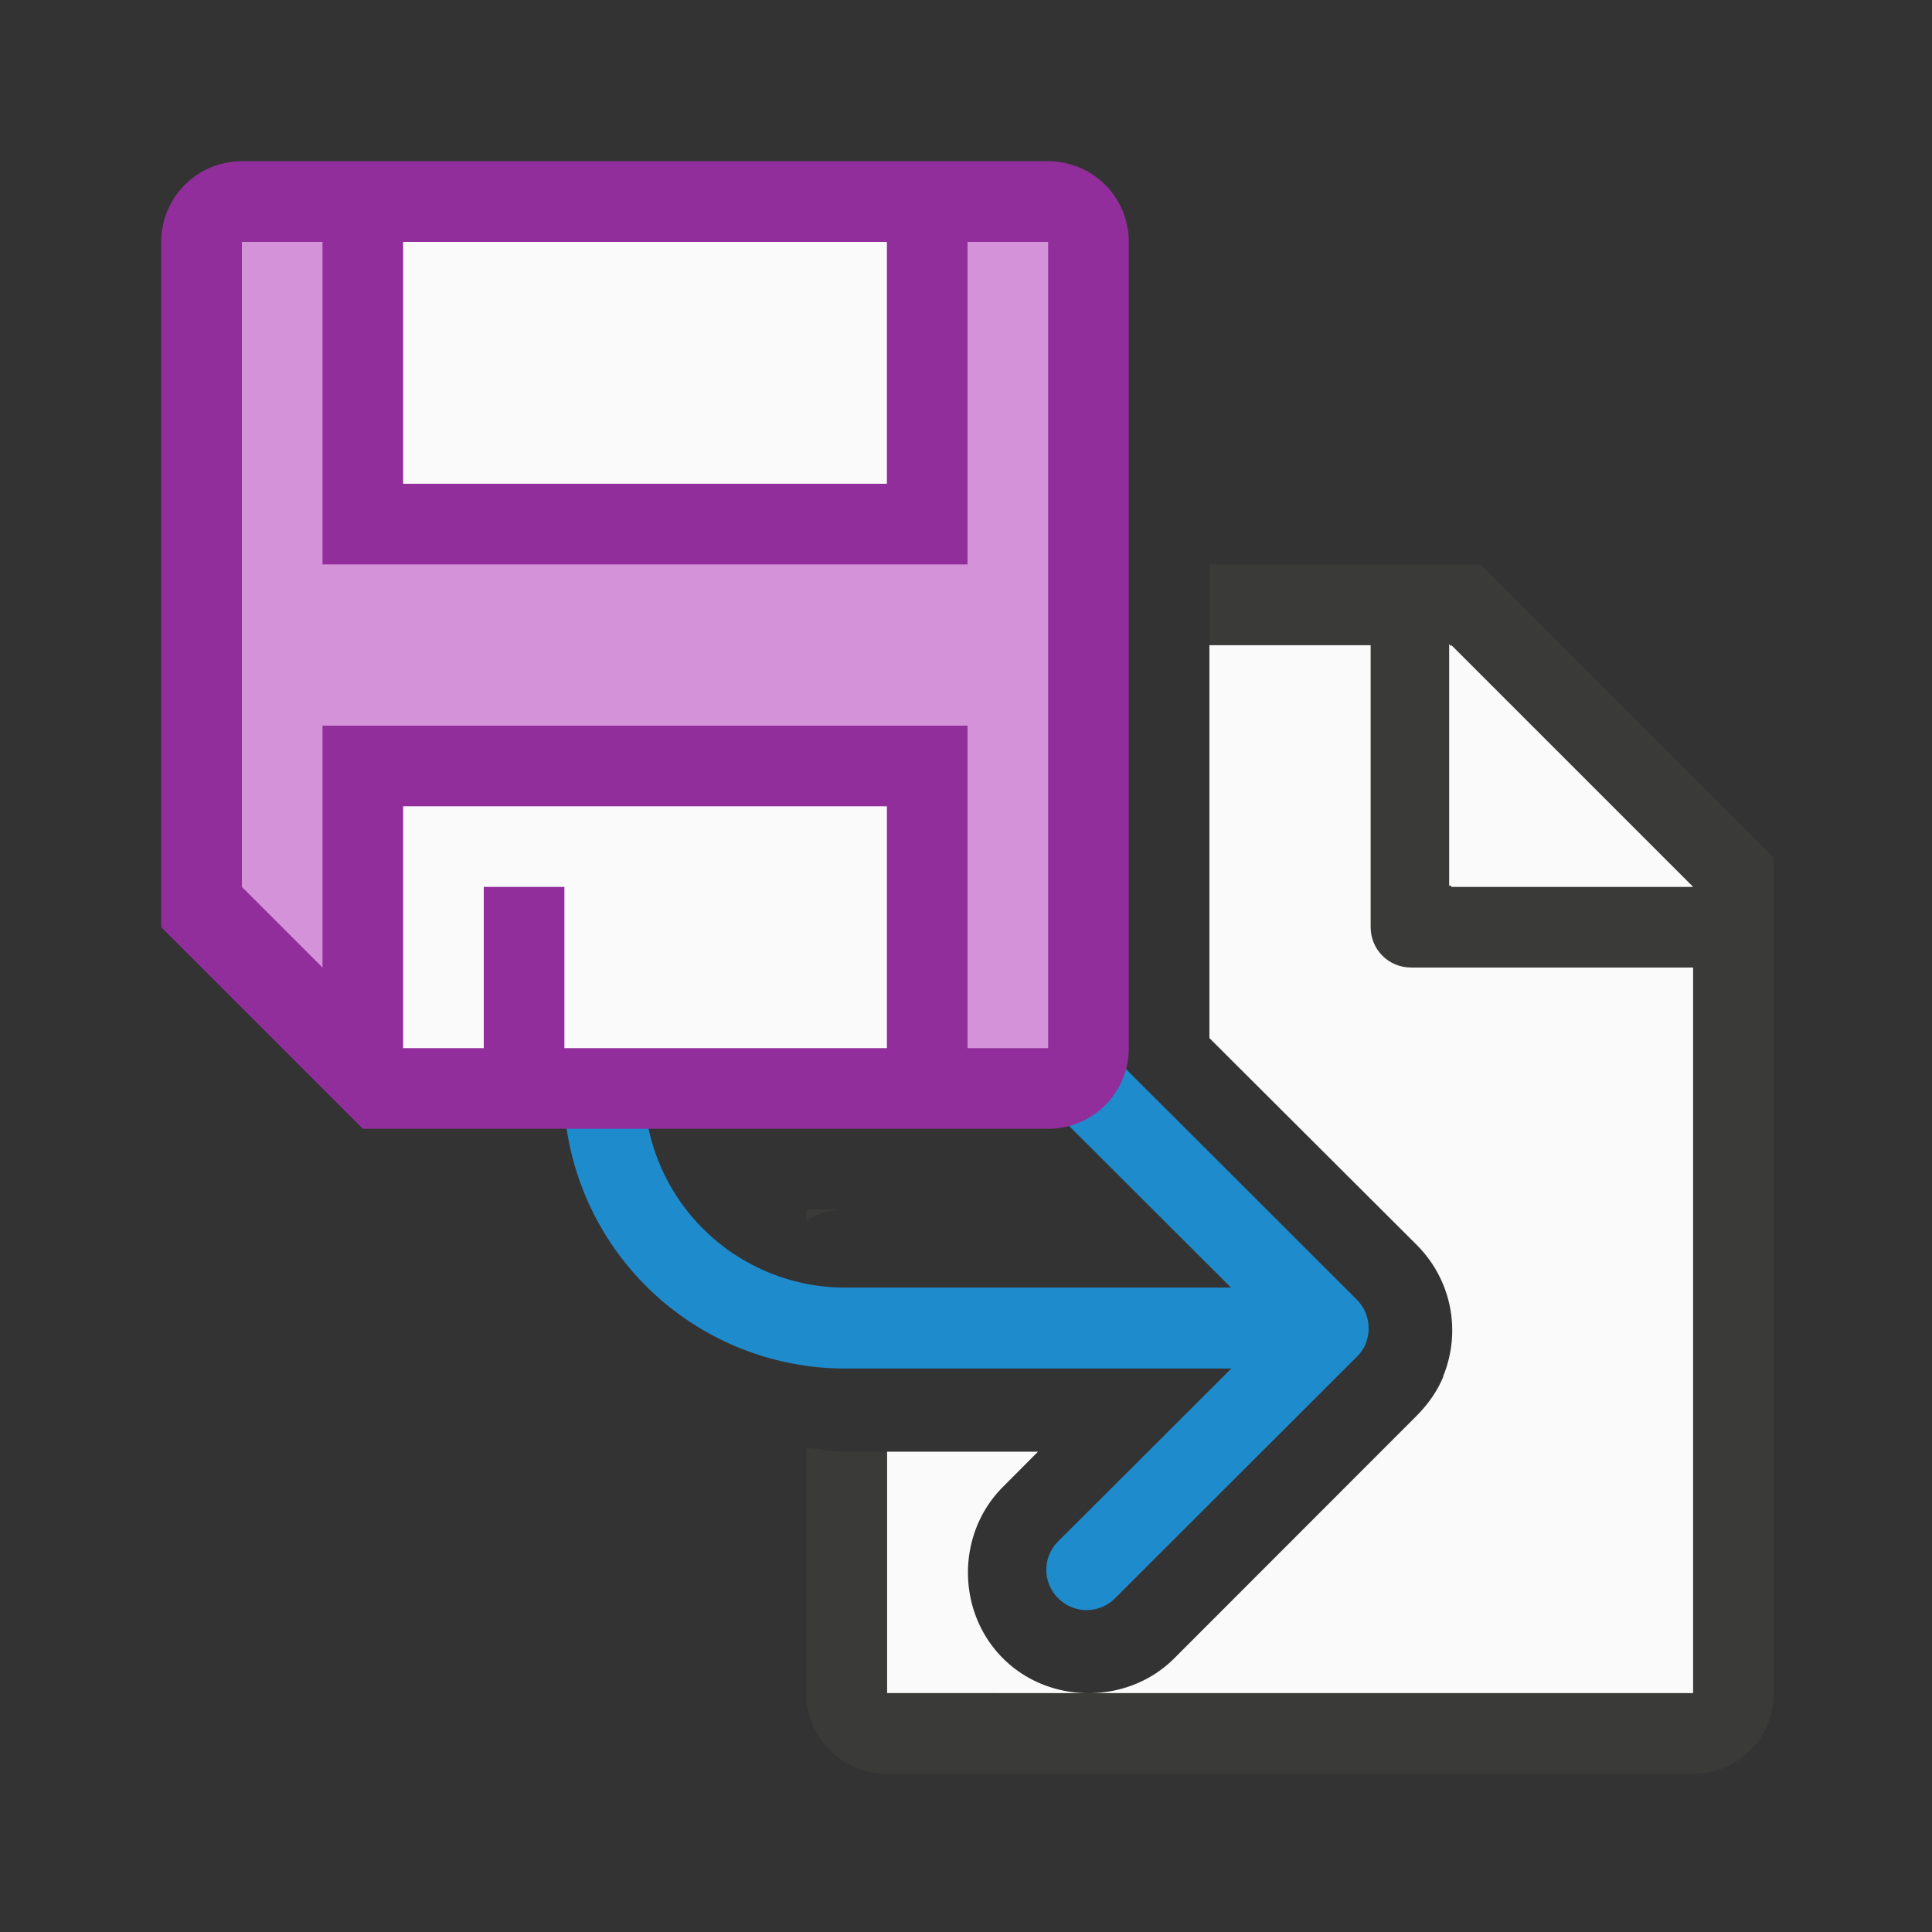
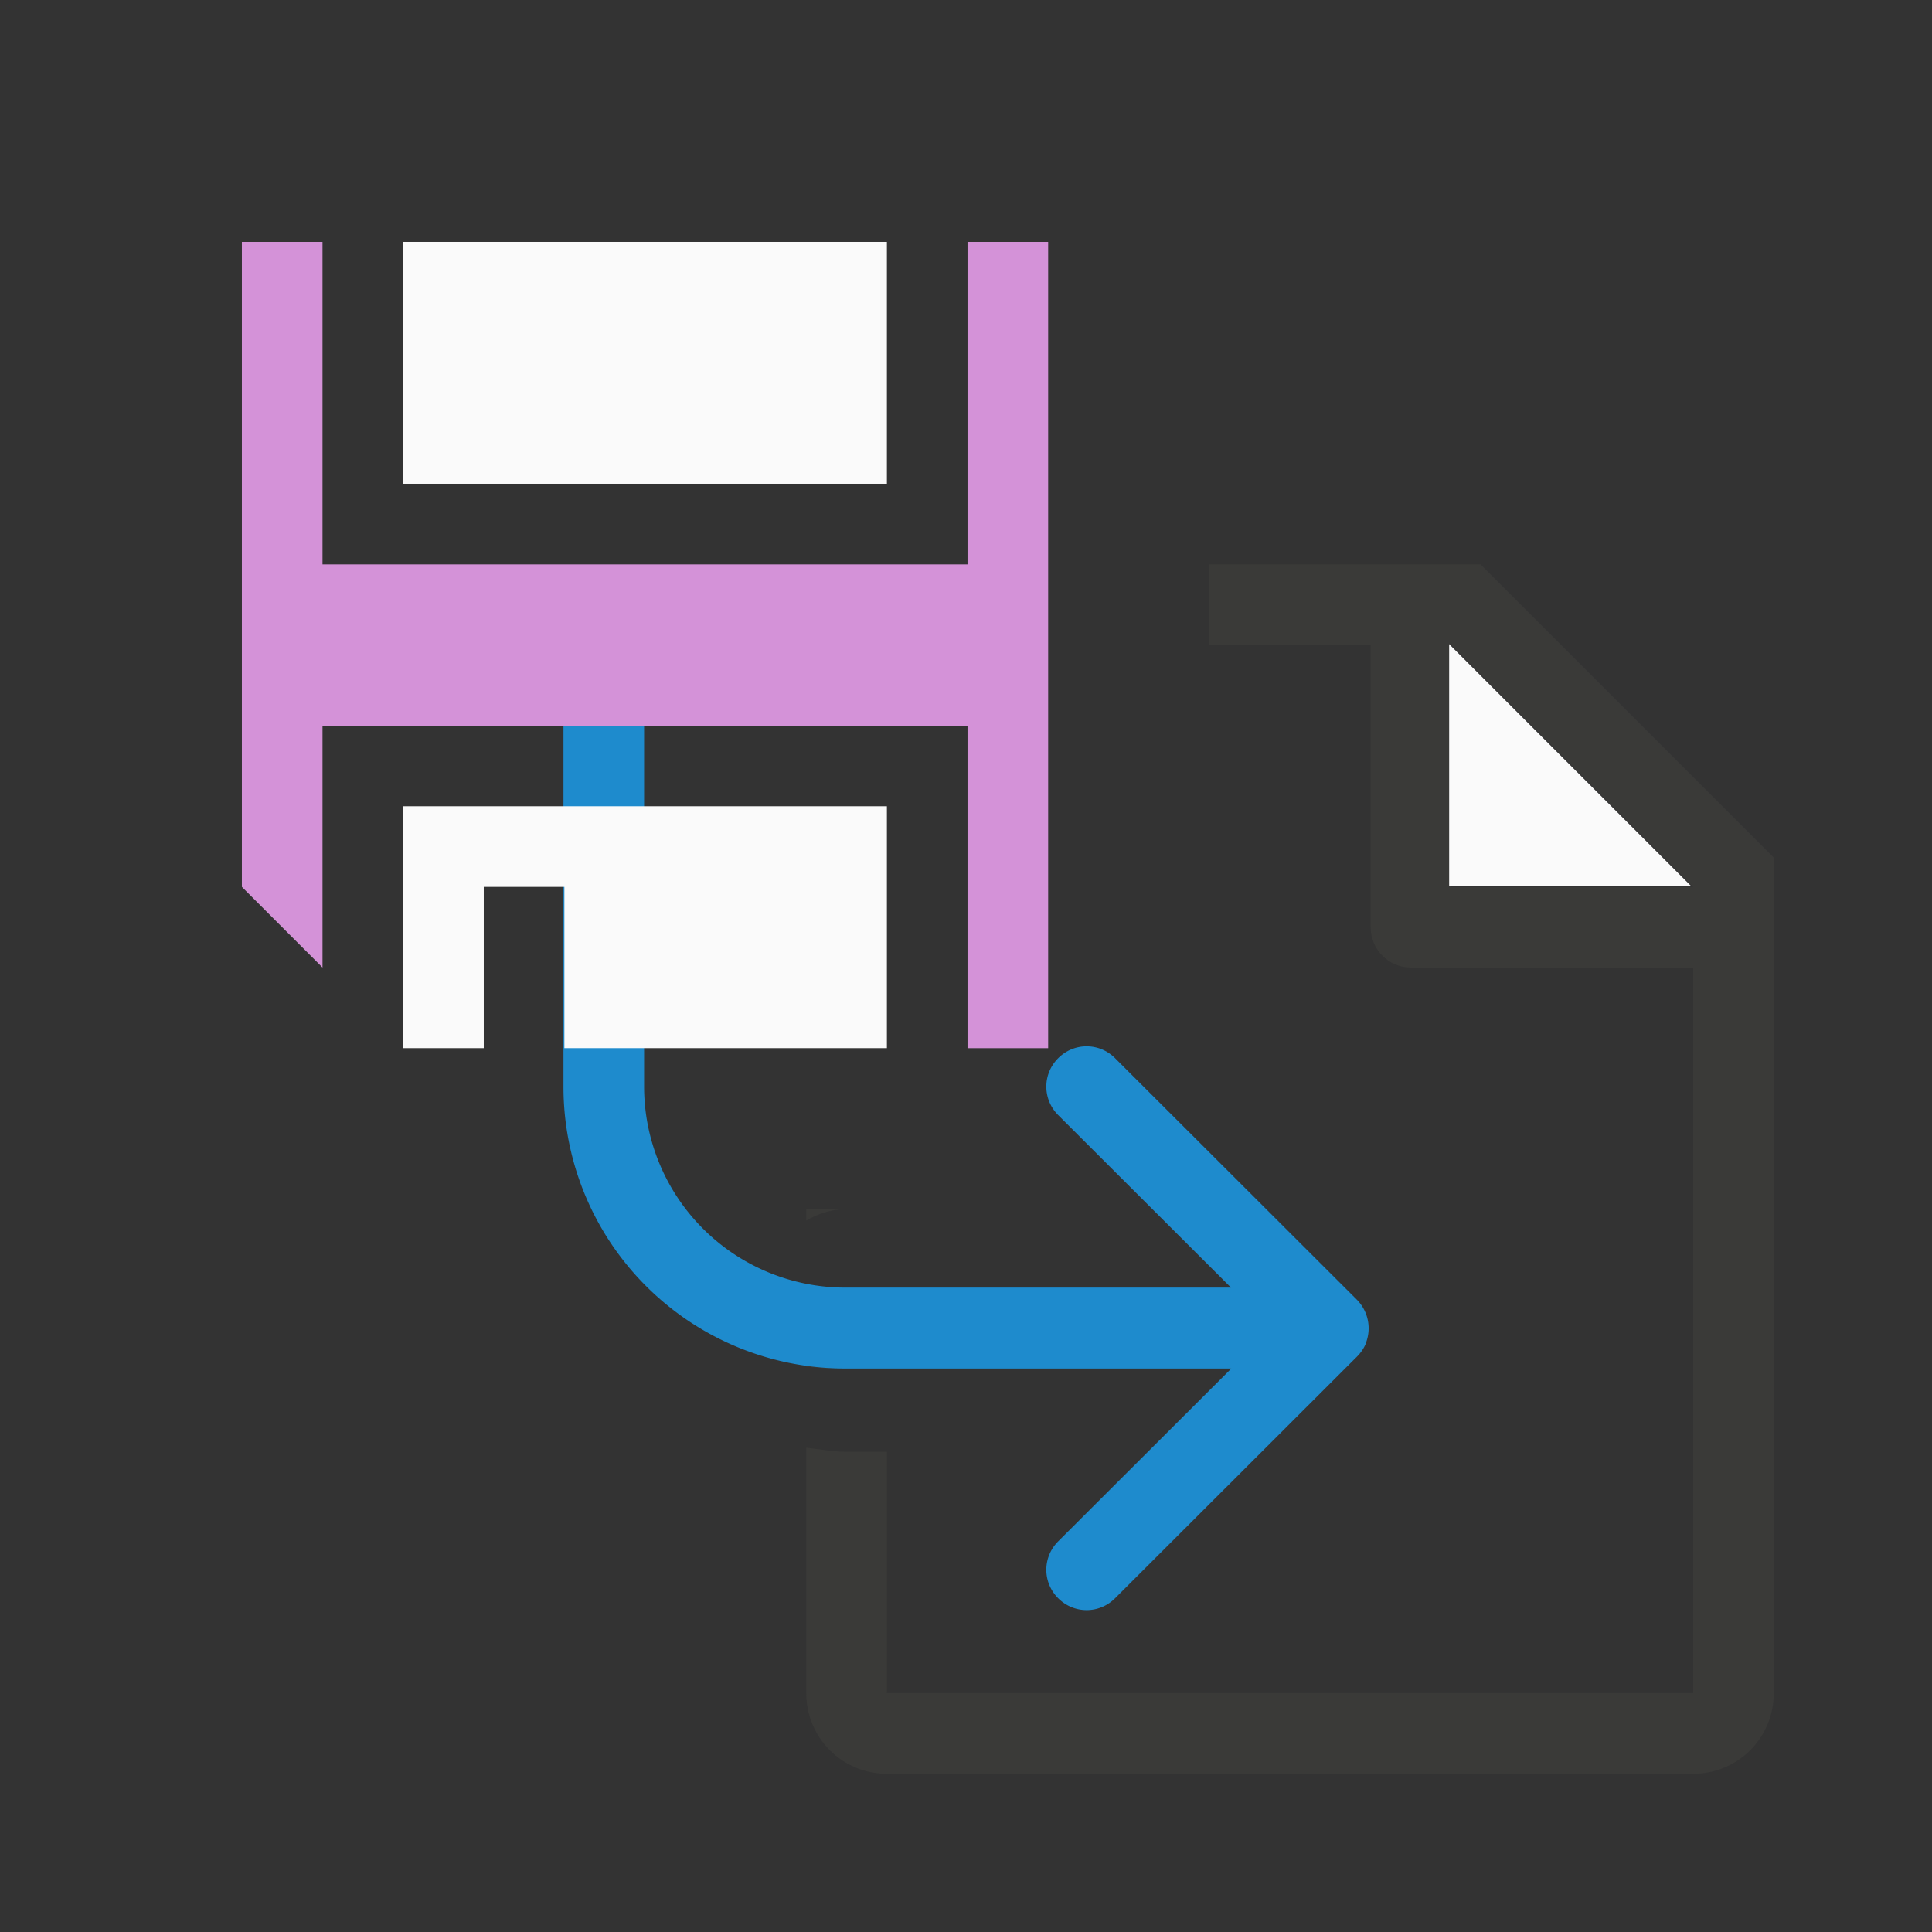
<svg xmlns="http://www.w3.org/2000/svg" height="24" viewBox="0 0 6.35 6.35" width="24">
  <rect x="0" y="0" width="6.35" height="6.35" fill="#333333" stroke="none" />
  <g transform="translate(0 -290.65)">
-     <path d="m15 8v4.875l2.568 2.562c.44.439.557 1.079.332 1.631a1.004 1.004 0 0 1 0 .008c-.081.198-.206.359-.332.486l-3.004 3.006c-.289.289-.676.432-1.062.432h7.498v-10.295l-2.695-2.705zm-1.498 13c-.387 0-.773-.143-1.062-.432-.579-.578-.58-1.548 0-2.127l.434-.436h-1.873v2.994z" fill="#fafafa" transform="matrix(.265 0 0 .265 0 290.65)" />
    <path d="m15 7v1h2v3.5c0 .277.223.5.5.5h3.5v9c-3.333 0-6.667 0-10 0v-2.994h-.504c-.167-0-.331-.032-.496-.051v3.045c0 .554.446 1 1 1h10c.554 0 1-.446 1-1v-9.5-.863l-3.637-3.637h-.863zm3 1 3 3h-3zm-8 7v.139c.126-.076.268-.123.414-.139zm0 1.857v.096c.125.01.231.013.35.033-.124-.021-.242-.064-.35-.129z" fill="#3a3a38" transform="matrix(.265 0 0 .265 0 290.65)" />
    <path d="m4.763 292.767.794.794h-.794z" fill="#fafafa" stroke-width=".265" />
    <path d="m1.984 292.767c-.073 0-.132.059-.132.132v1.323a.926.926 0 0 0 .926.926h1.269l-.569.568c-.052.052-.052.135 0 .187.052.052.135.052.187 0l.795-.794c.013-.013.023-.028.029-.043 0-0-0-0 0-.001.019-.048.009-.104-.029-.143l-.795-.794c-.052-.052-.135-.052-.187 0-.052.052-.052.135 0 .187l.568.567h-1.268a.661.661 0 0 1 -.661-.661v-1.323c0-.073-.059-.132-.132-.132z" fill="#1e8bcd" />
    <g transform="matrix(.265 0 0 .265 0 290.915)">
-       <path d="m3 2c-.554 0-1 .446-1 1v8.5l2.5 2.5h8.5c.554 0 1-.446 1-1v-10c0-.554-.446-1-1-1z" fill="#922e9b" transform="translate(0 -1)" />
      <path d="m5 2h6v3h-6z" fill="#fafafa" />
      <path d="m5 10v3h1v-2h1v2h4v-3z" fill="#fafafa" transform="translate(0 -1)" />
      <path d="m3 10 1 1v-3h8v4h1v-10h-1v4h-8l0-4h-1z" fill="#d492d8" />
    </g>
  </g>
</svg>